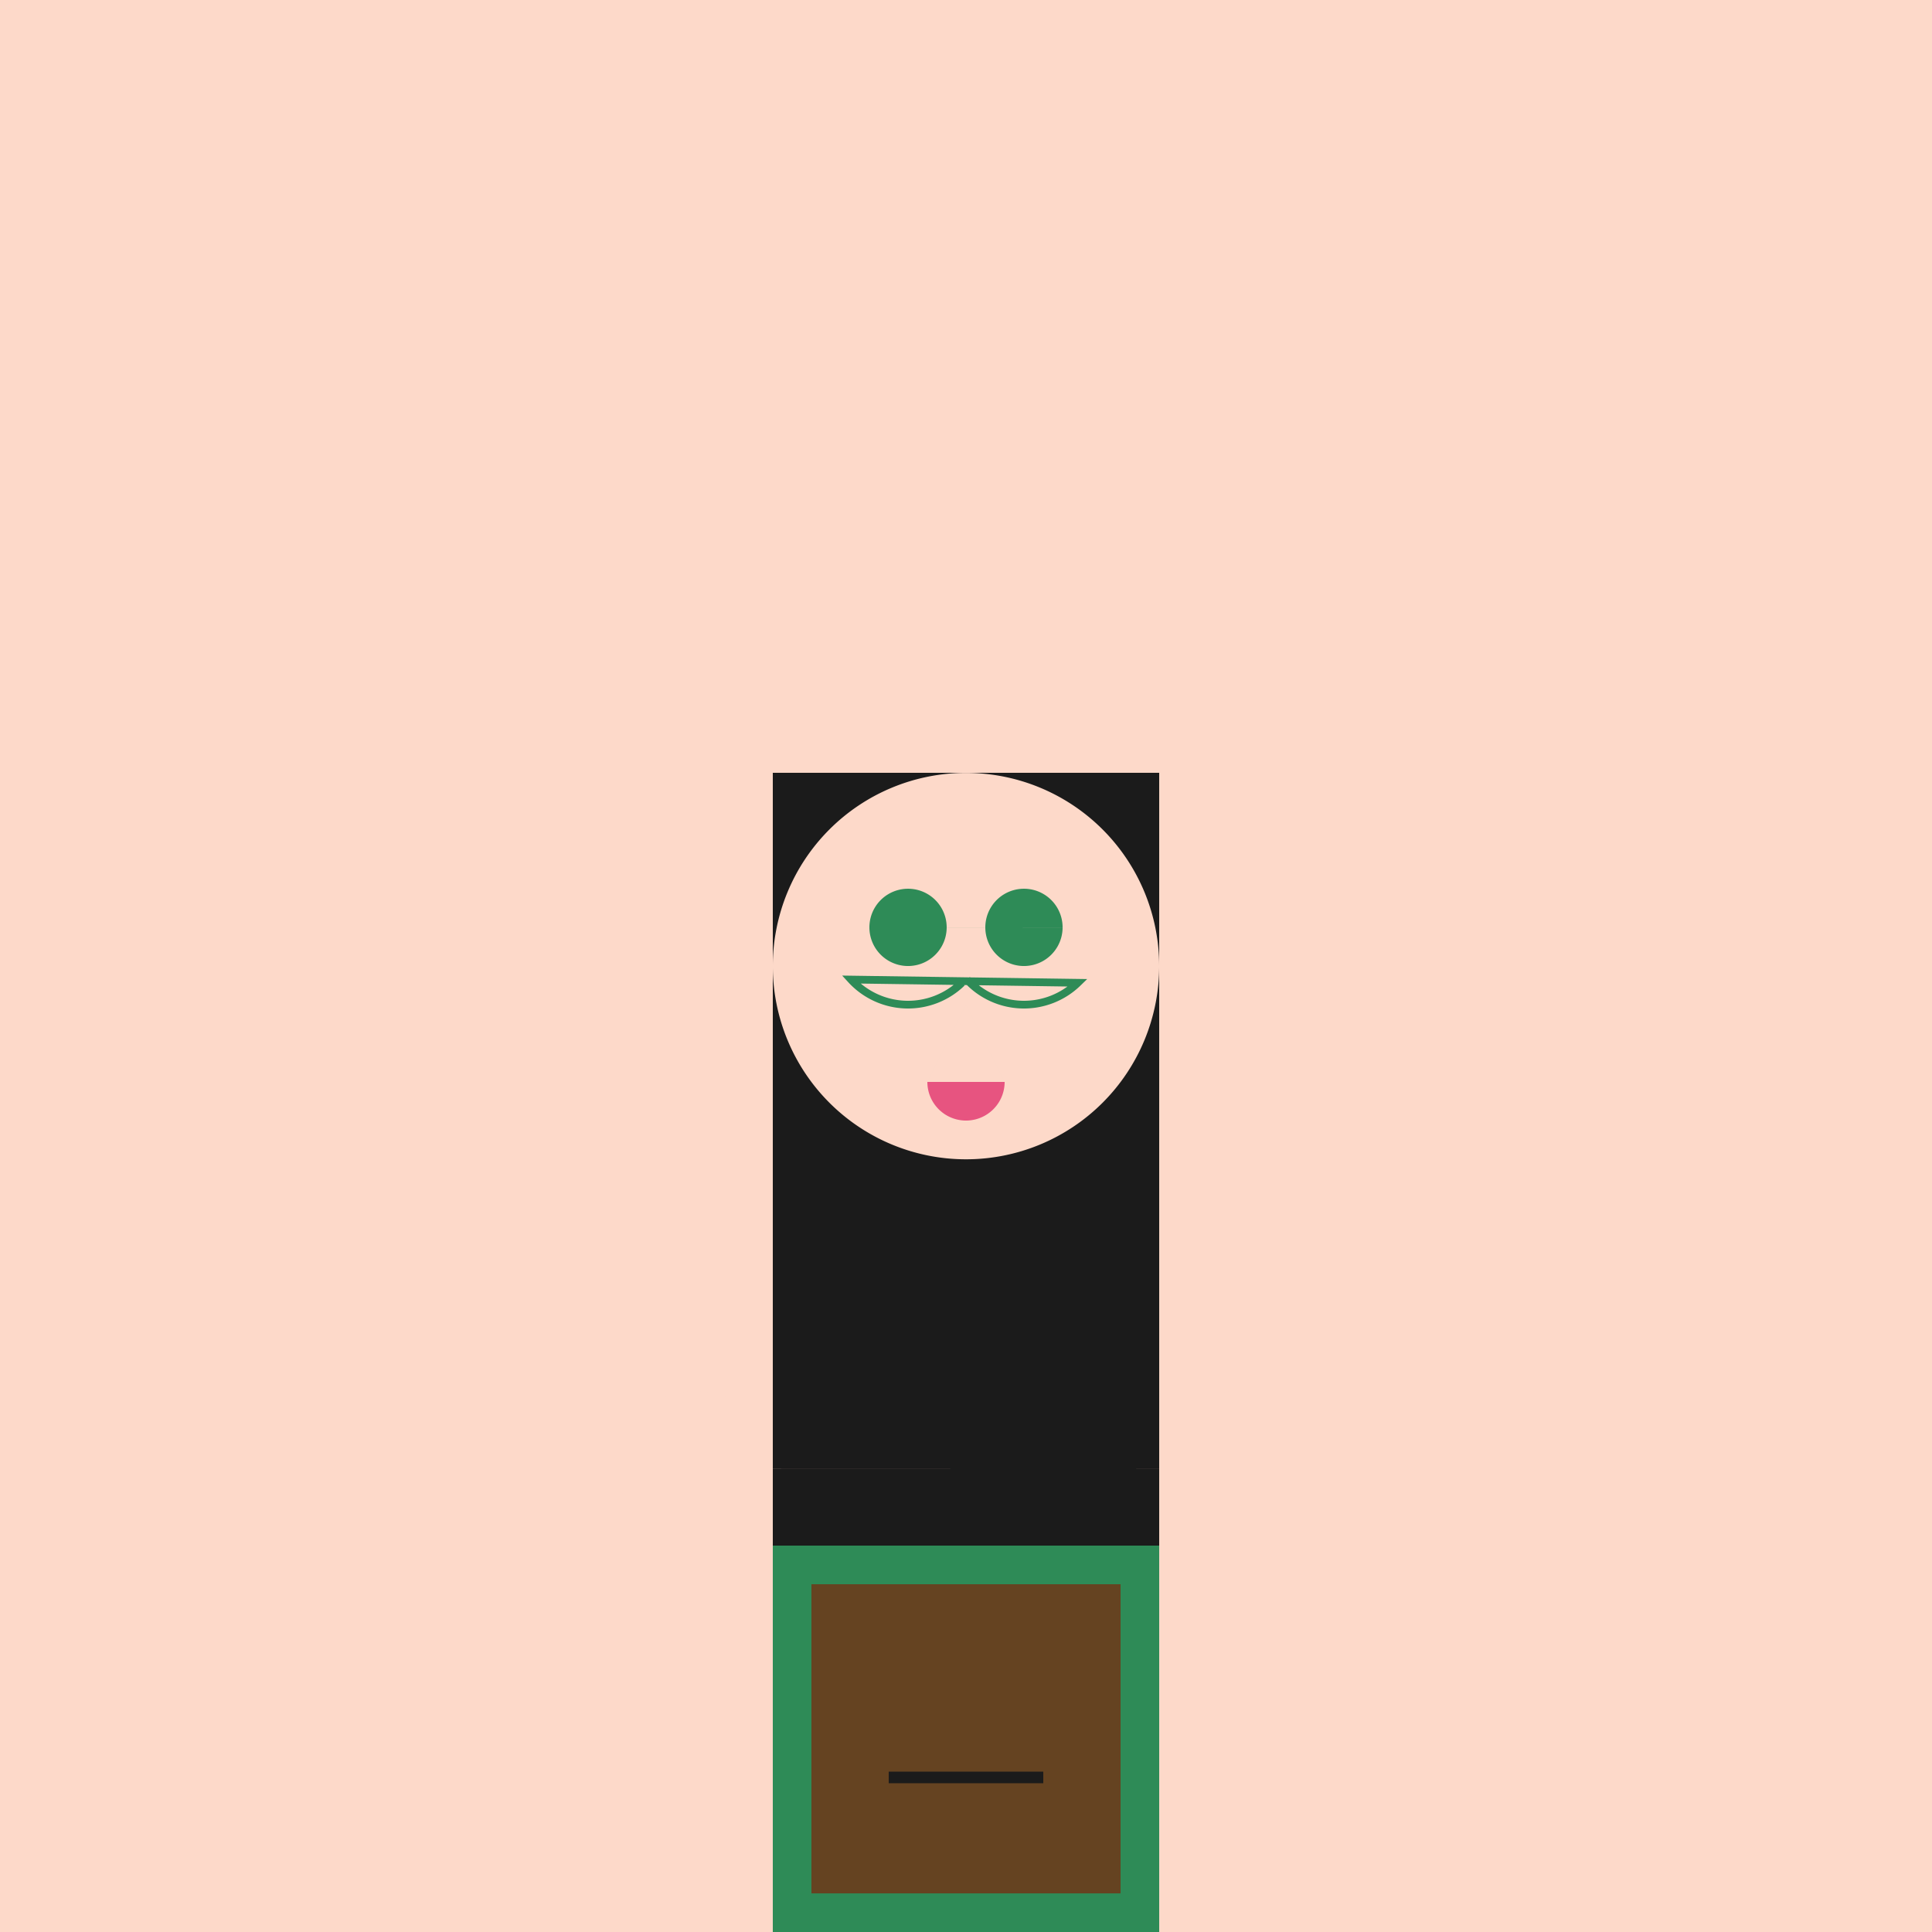
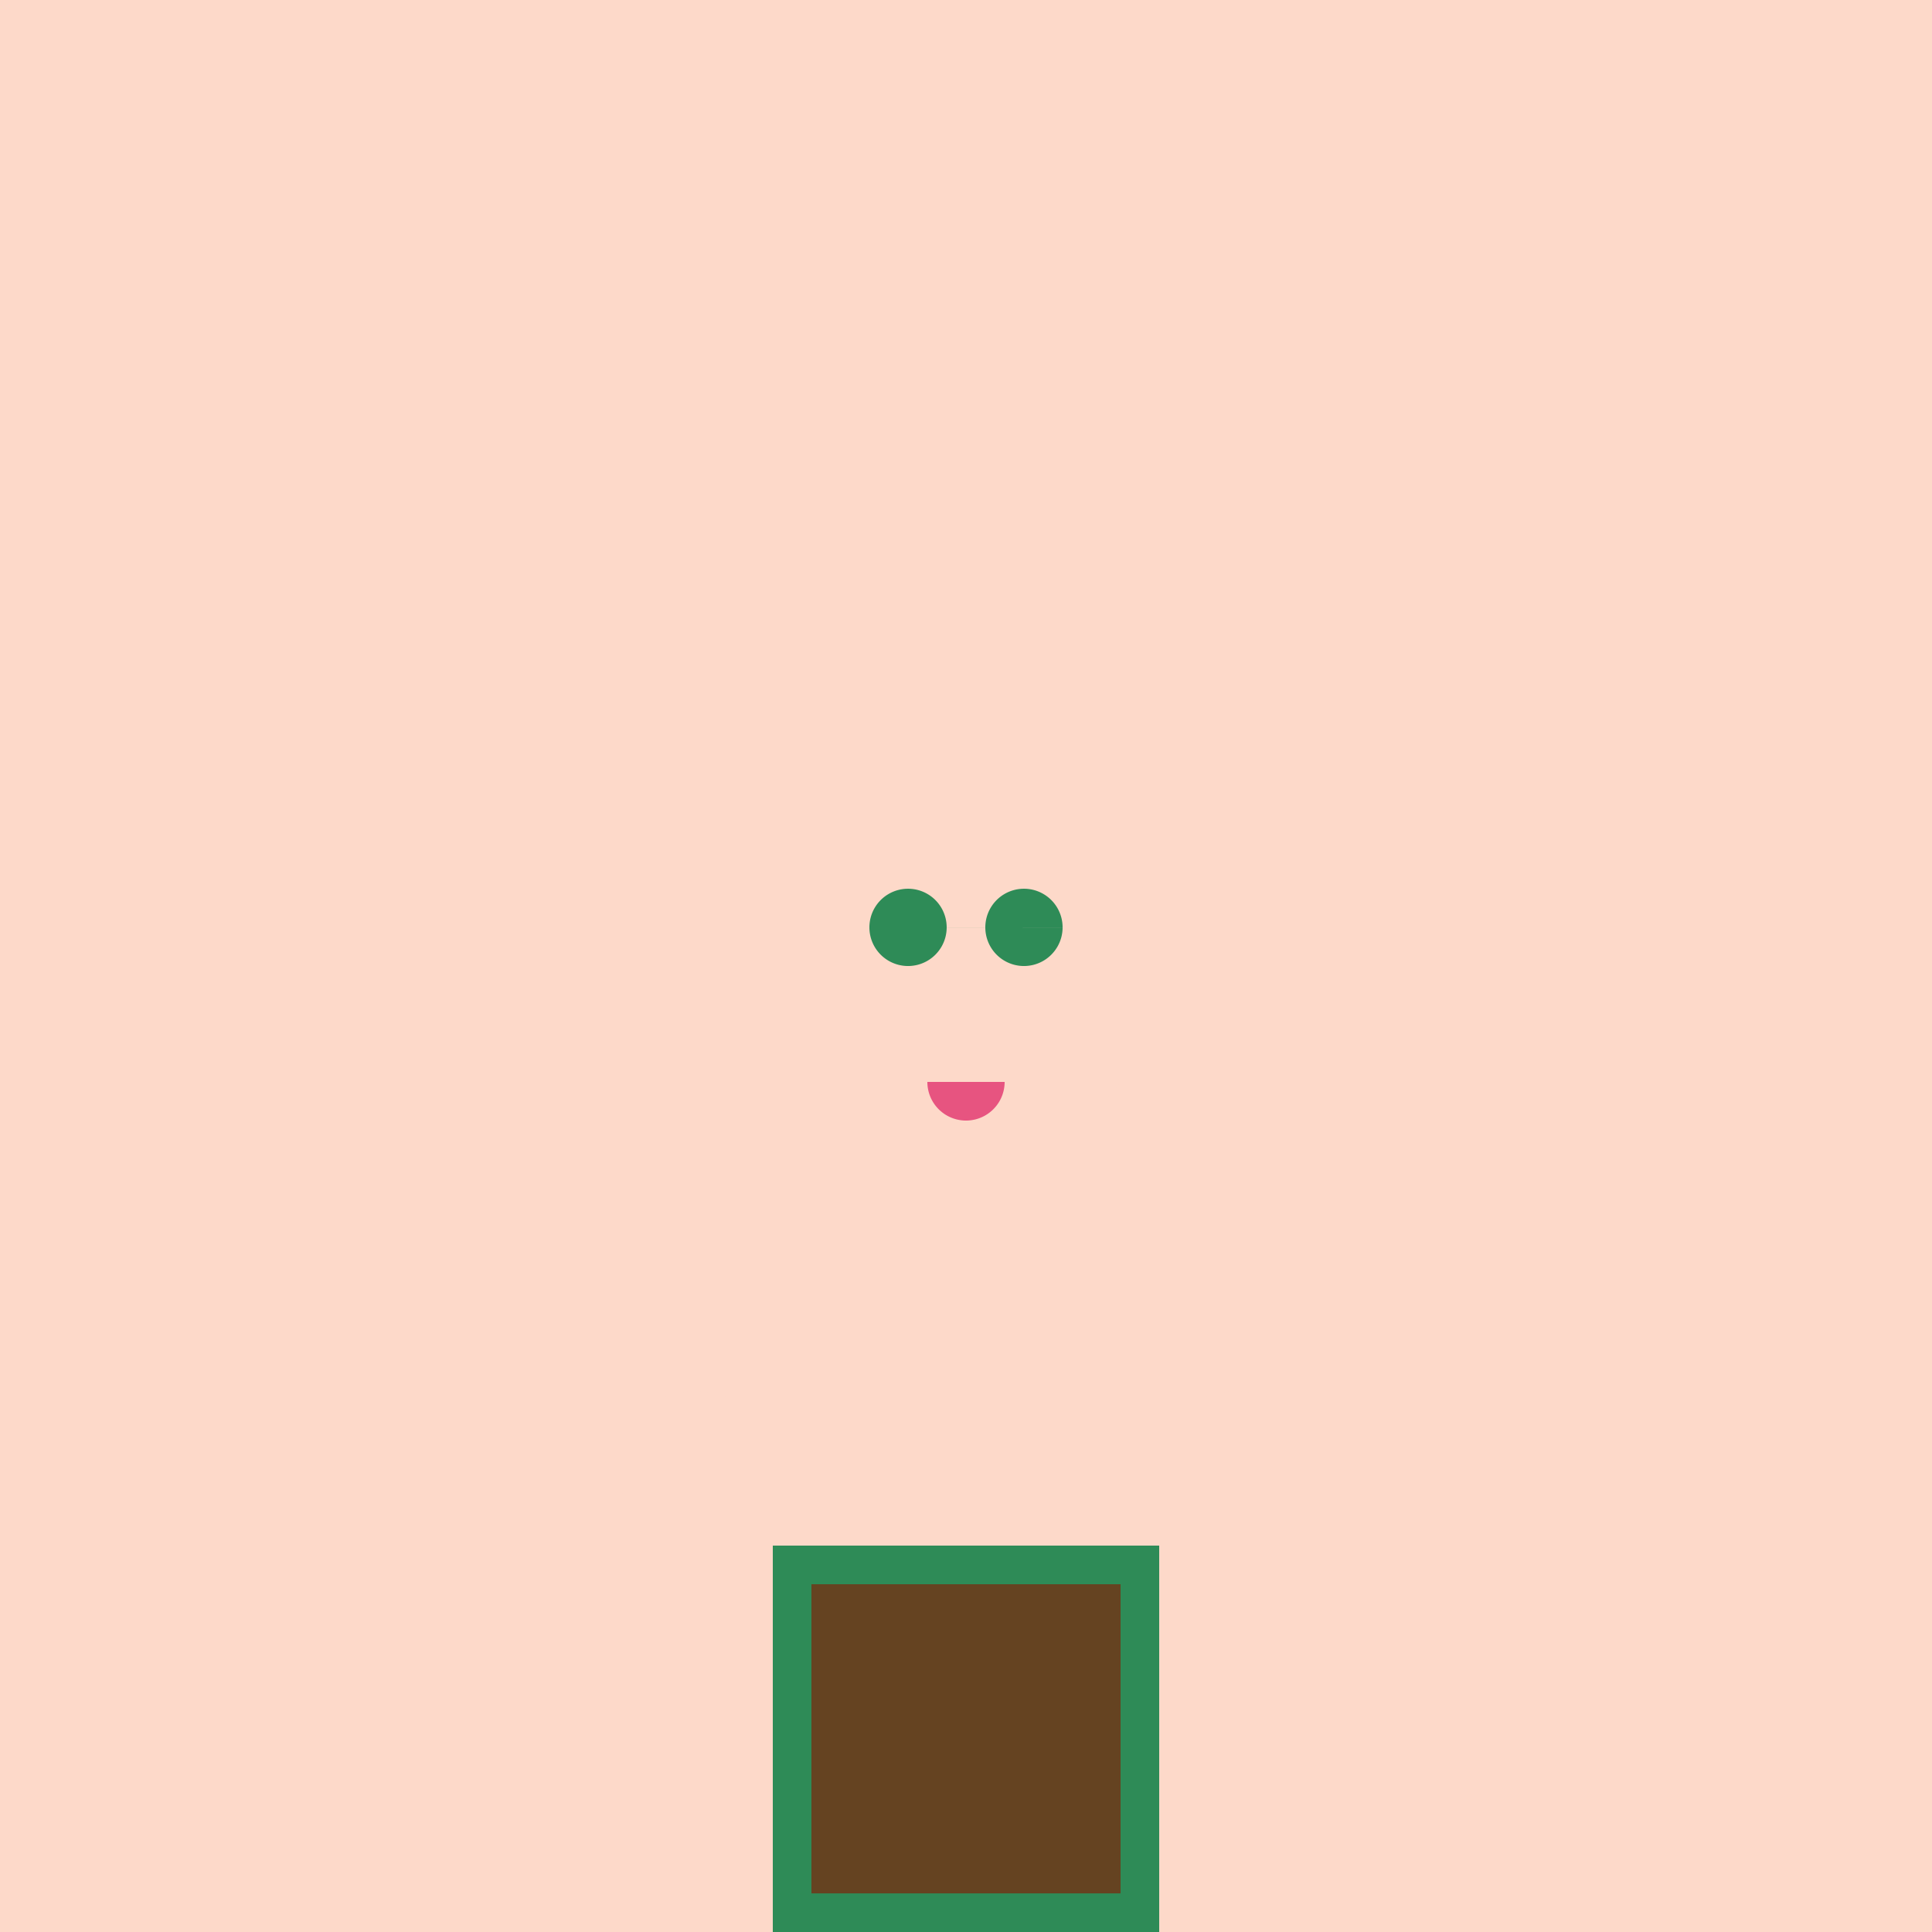
<svg xmlns="http://www.w3.org/2000/svg" width="500" height="500">
  <defs />
  <g>
    <rect fill="#FDD9C9" stroke="none" x="0" y="0" width="512" height="512" />
-     <rect fill="#1B1B1B" stroke="none" x="200" y="200" width="100" height="200" />
    <path fill="#FDD9C9" stroke="none" paint-order="stroke fill markers" d=" M 300 250 A 50 50 0 1 0 300 250.05" />
    <path fill="#2E8B57" stroke="none" paint-order="stroke fill markers" d=" M 245 240 A 10 10 0 1 0 245 240.01 L 275 240 A 10 10 0 1 0 275 240.01" />
-     <path fill="none" stroke="#2E8B57" paint-order="fill stroke markers" d=" M 248.934 254.347 A 20 20 0 0 1 220.252 253.509 L 278.934 254.347 A 20 20 0 0 1 250.252 253.509" stroke-miterlimit="10" stroke-width="2" stroke-dasharray="" />
-     <path fill="#FDD9C9" stroke="none" paint-order="stroke fill markers" d=" M 250 260 L 240 280 L 260 280 Z" />
    <path fill="#E75480" stroke="none" paint-order="stroke fill markers" d=" M 260 280 A 10 10 0 0 1 240 280" />
    <rect fill="#2E8B57" stroke="none" x="200" y="400" width="100" height="100" />
    <rect fill="#654321" stroke="none" x="210" y="410" width="80" height="80" />
-     <path fill="none" stroke="#1B1B1B" paint-order="fill stroke markers" d=" M 230 460 L 270 460" stroke-miterlimit="10" stroke-width="3" stroke-dasharray="" />
    <path fill="#FDD9C9" stroke="none" paint-order="stroke fill markers" d=" M 200 380 A 20 20 0 1 0 200 380.02 L 340 380 A 20 20 0 1 0 340 380.02" />
  </g>
</svg>